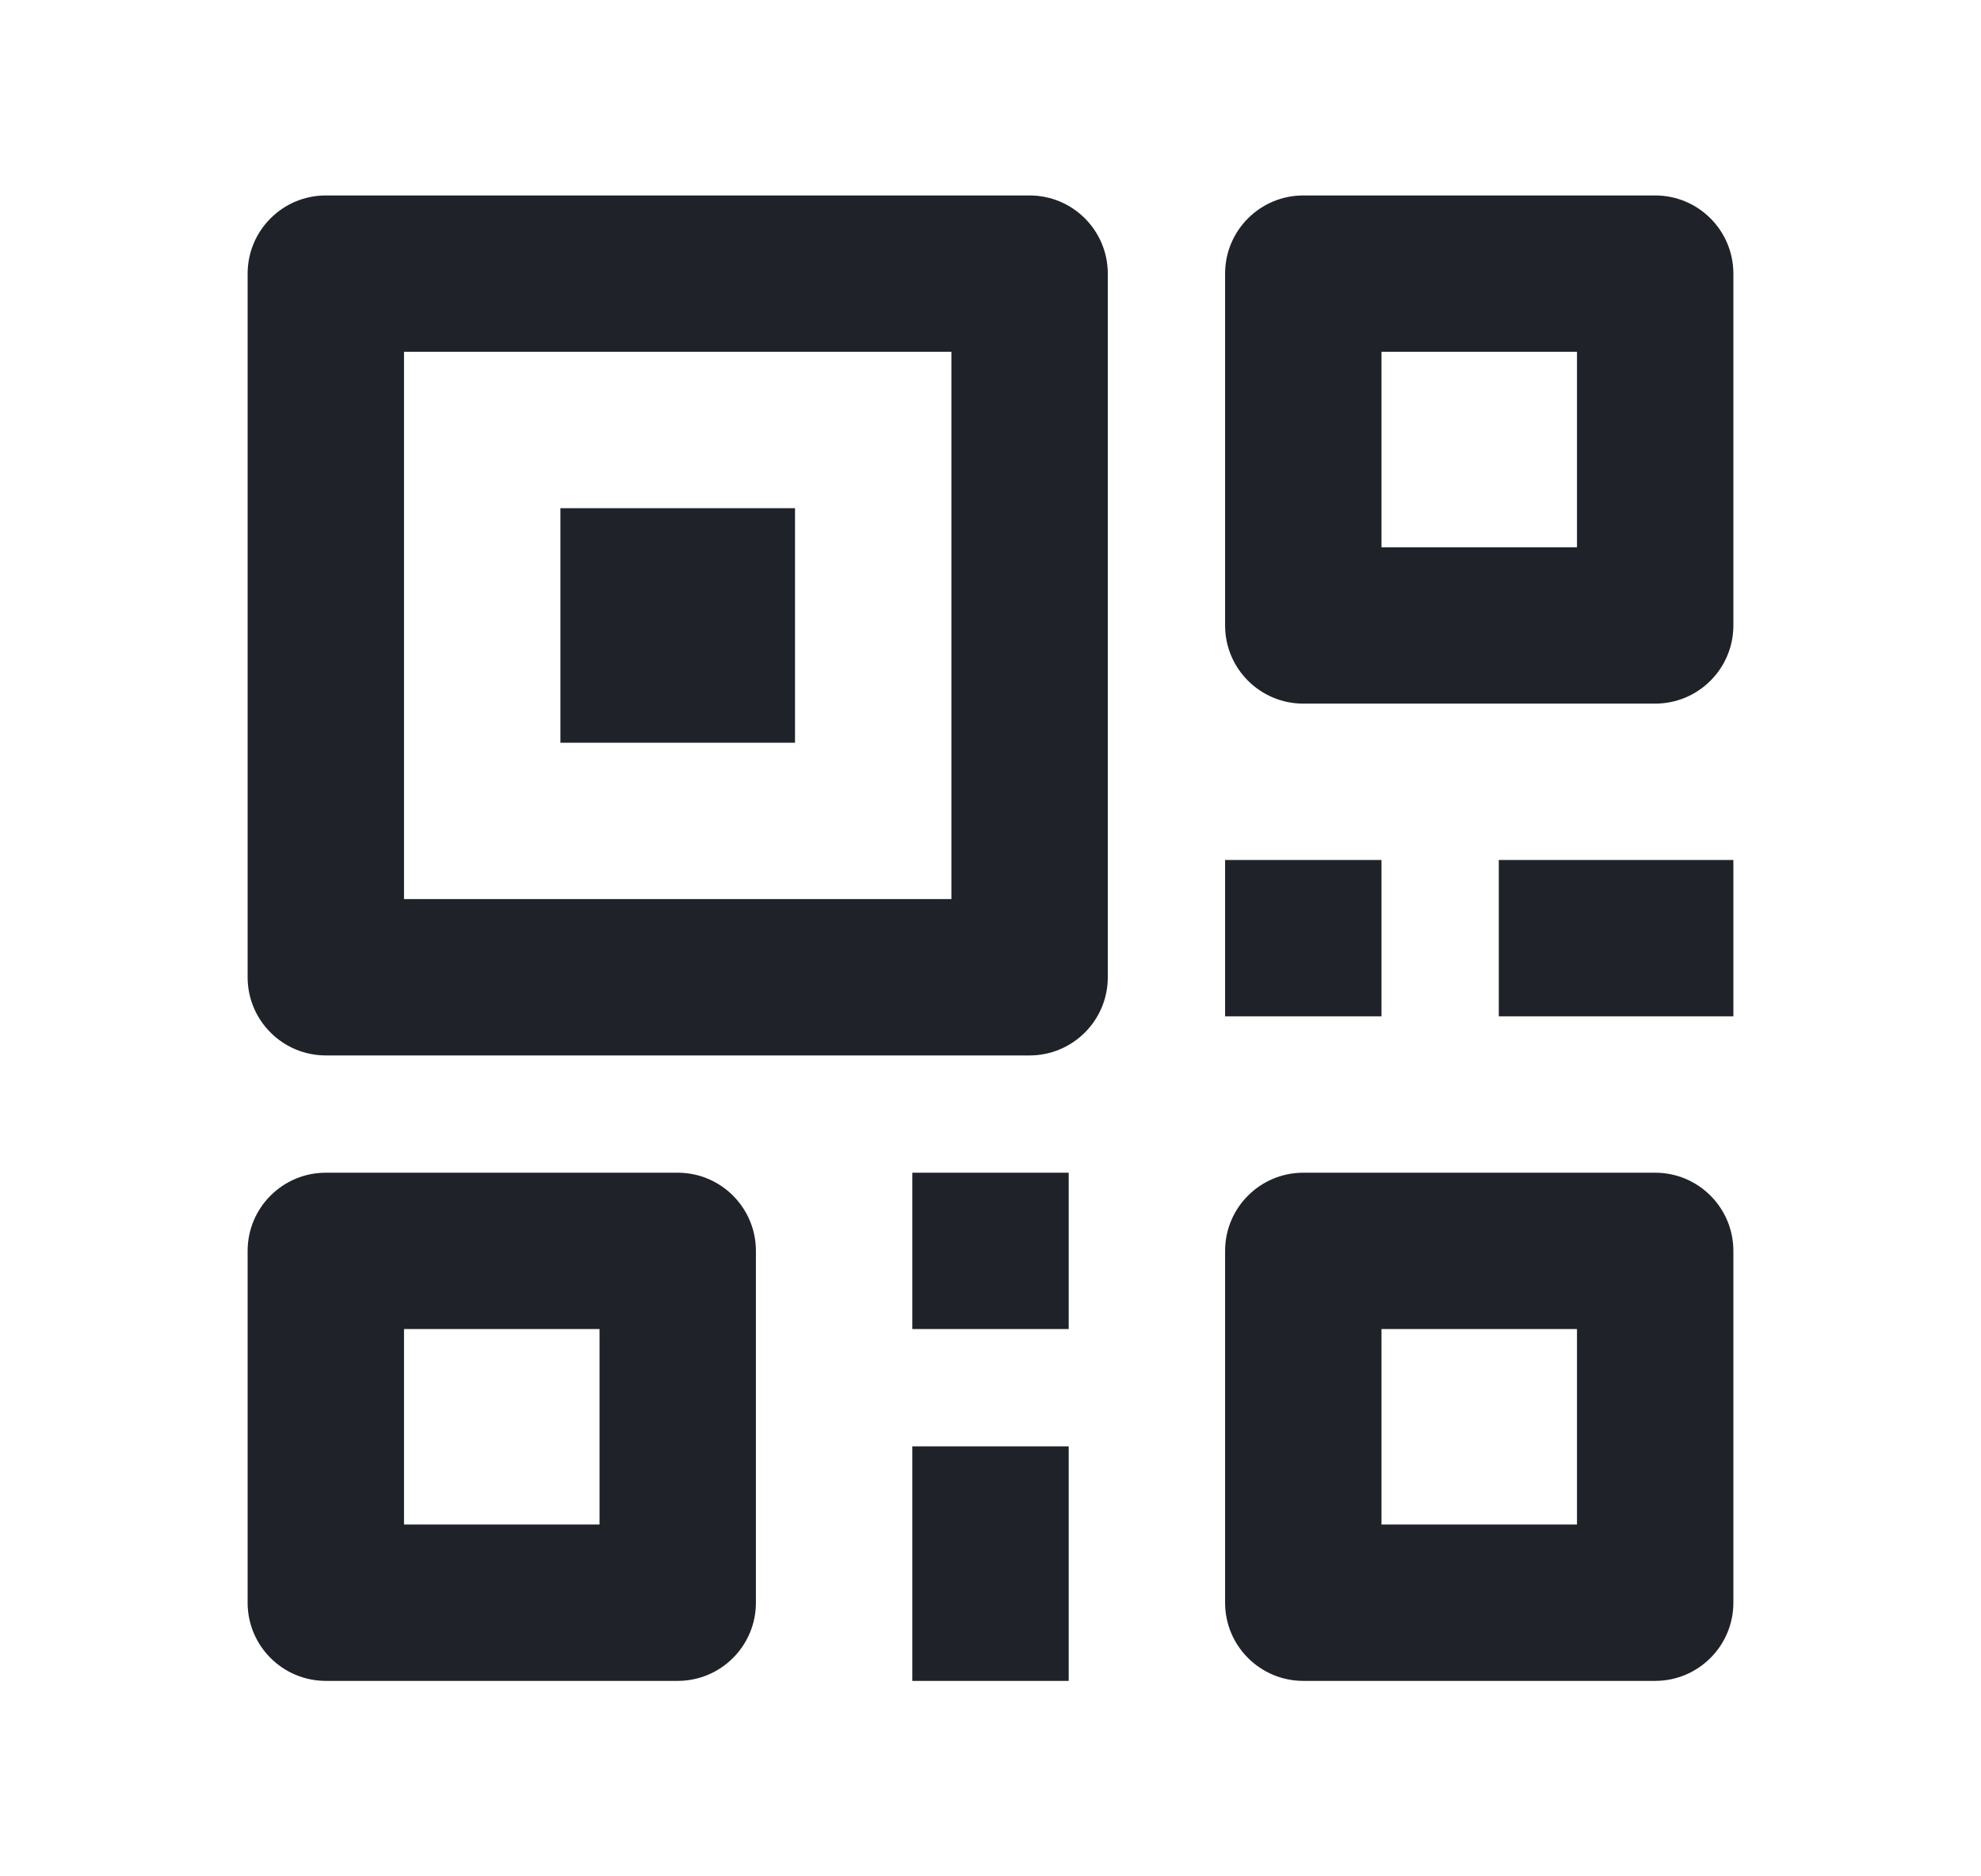
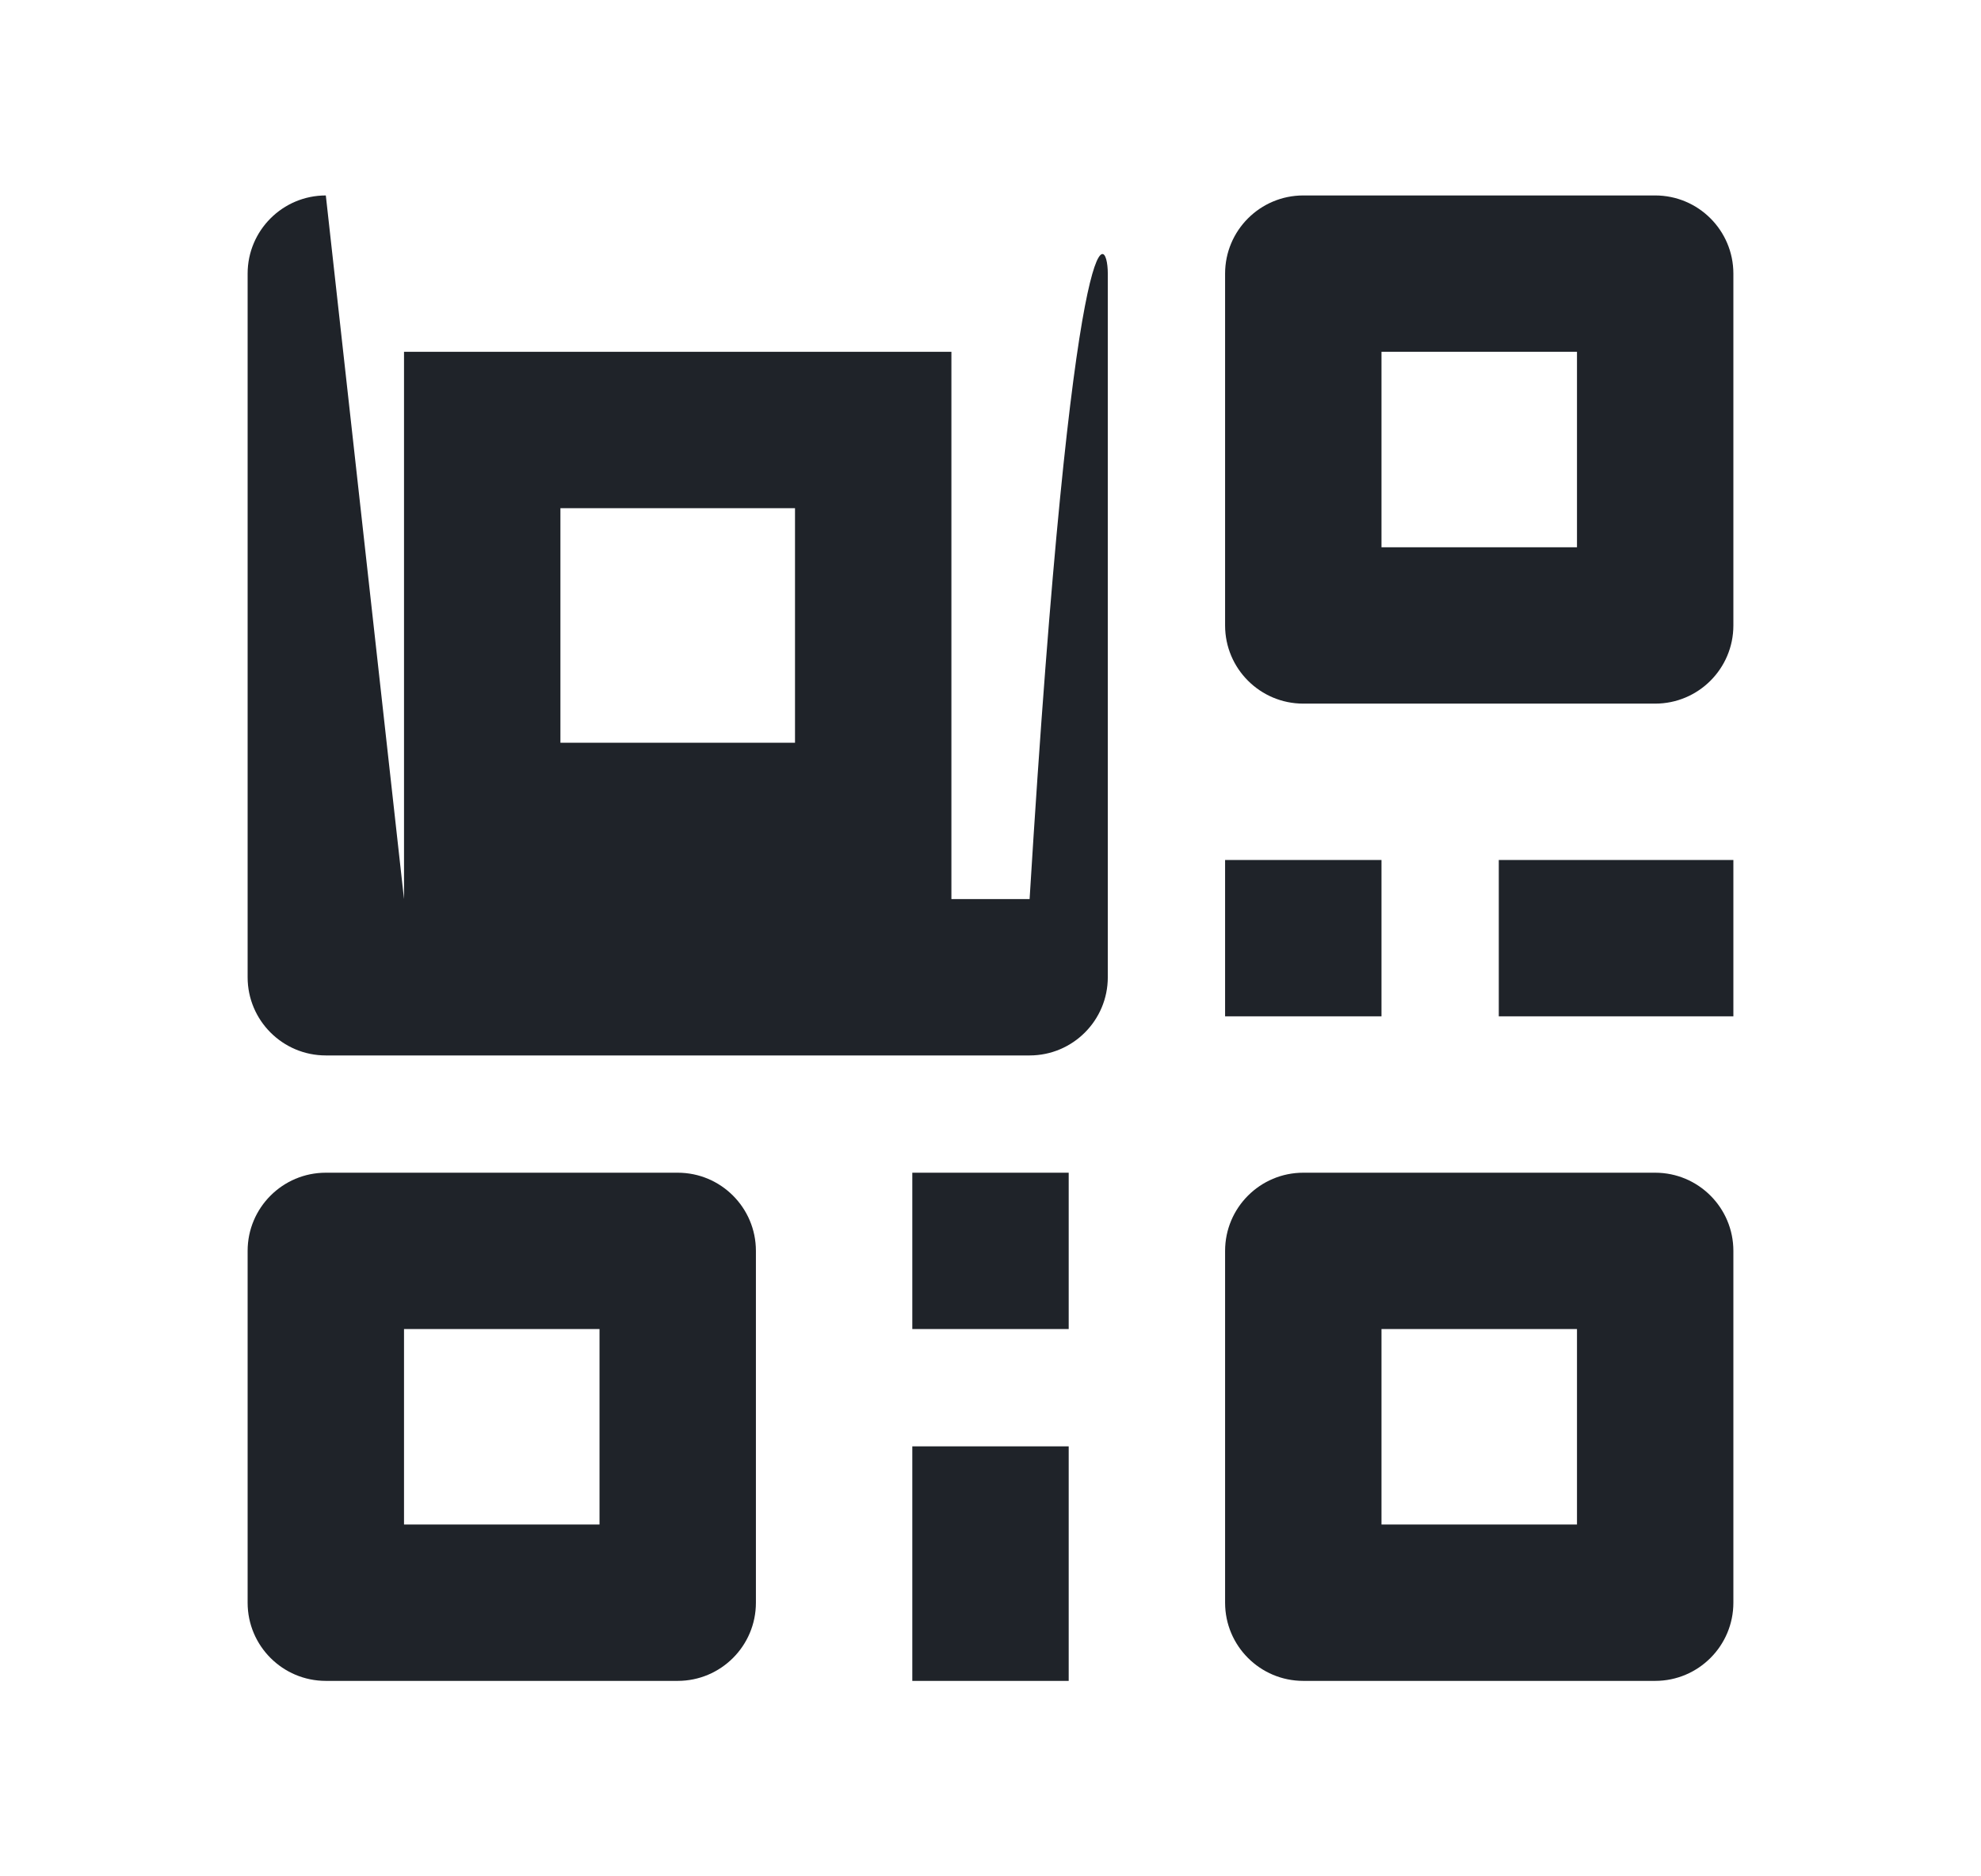
<svg xmlns="http://www.w3.org/2000/svg" width="19" height="18" viewBox="0 0 19 18" fill="none">
-   <path d="M3.875 8.625H9.125V3.375H3.875V8.625ZM3.125 1.875H9.875C10.289 1.875 10.625 2.211 10.625 2.625V9.375C10.625 9.789 10.289 10.125 9.875 10.125H3.125C2.711 10.125 2.375 9.789 2.375 9.375V2.625C2.375 2.211 2.711 1.875 3.125 1.875ZM5.375 4.875H7.625V7.125H5.375V4.875ZM3.875 12.75V14.625H5.75V12.75H3.875ZM3.125 11.25H6.5C6.914 11.25 7.25 11.586 7.25 12V15.375C7.25 15.789 6.914 16.125 6.5 16.125H3.125C2.711 16.125 2.375 15.789 2.375 15.375V12C2.375 11.586 2.711 11.25 3.125 11.25ZM13.25 3.375V5.25H15.125V3.375H13.25ZM12.5 1.875H15.875C16.289 1.875 16.625 2.211 16.625 2.625V6C16.625 6.414 16.289 6.75 15.875 6.75H12.5C12.086 6.75 11.75 6.414 11.75 6V2.625C11.75 2.211 12.086 1.875 12.5 1.875ZM13.25 12.75V14.625H15.125V12.75H13.25ZM12.5 11.25H15.875C16.289 11.25 16.625 11.586 16.625 12V15.375C16.625 15.789 16.289 16.125 15.875 16.125H12.5C12.086 16.125 11.75 15.789 11.75 15.375V12C11.75 11.586 12.086 11.25 12.5 11.25ZM8.75 11.25H10.25V12.75H8.75V11.25ZM8.75 13.875H10.25V16.125H8.75V13.875ZM11.75 8.25H13.25V9.75H11.75V8.25ZM14.375 8.25H16.625V9.75H14.375V8.25Z" fill="#1F2329" />
+   <path d="M3.875 8.625H9.125V3.375H3.875V8.625ZH9.875C10.289 1.875 10.625 2.211 10.625 2.625V9.375C10.625 9.789 10.289 10.125 9.875 10.125H3.125C2.711 10.125 2.375 9.789 2.375 9.375V2.625C2.375 2.211 2.711 1.875 3.125 1.875ZM5.375 4.875H7.625V7.125H5.375V4.875ZM3.875 12.75V14.625H5.75V12.75H3.875ZM3.125 11.25H6.5C6.914 11.25 7.25 11.586 7.25 12V15.375C7.25 15.789 6.914 16.125 6.5 16.125H3.125C2.711 16.125 2.375 15.789 2.375 15.375V12C2.375 11.586 2.711 11.25 3.125 11.25ZM13.25 3.375V5.25H15.125V3.375H13.25ZM12.5 1.875H15.875C16.289 1.875 16.625 2.211 16.625 2.625V6C16.625 6.414 16.289 6.75 15.875 6.75H12.5C12.086 6.75 11.75 6.414 11.75 6V2.625C11.75 2.211 12.086 1.875 12.5 1.875ZM13.25 12.75V14.625H15.125V12.75H13.25ZM12.5 11.25H15.875C16.289 11.25 16.625 11.586 16.625 12V15.375C16.625 15.789 16.289 16.125 15.875 16.125H12.5C12.086 16.125 11.75 15.789 11.75 15.375V12C11.75 11.586 12.086 11.25 12.5 11.25ZM8.75 11.25H10.25V12.75H8.75V11.25ZM8.75 13.875H10.25V16.125H8.75V13.875ZM11.75 8.25H13.25V9.75H11.75V8.25ZM14.375 8.25H16.625V9.75H14.375V8.25Z" fill="#1F2329" />
</svg>